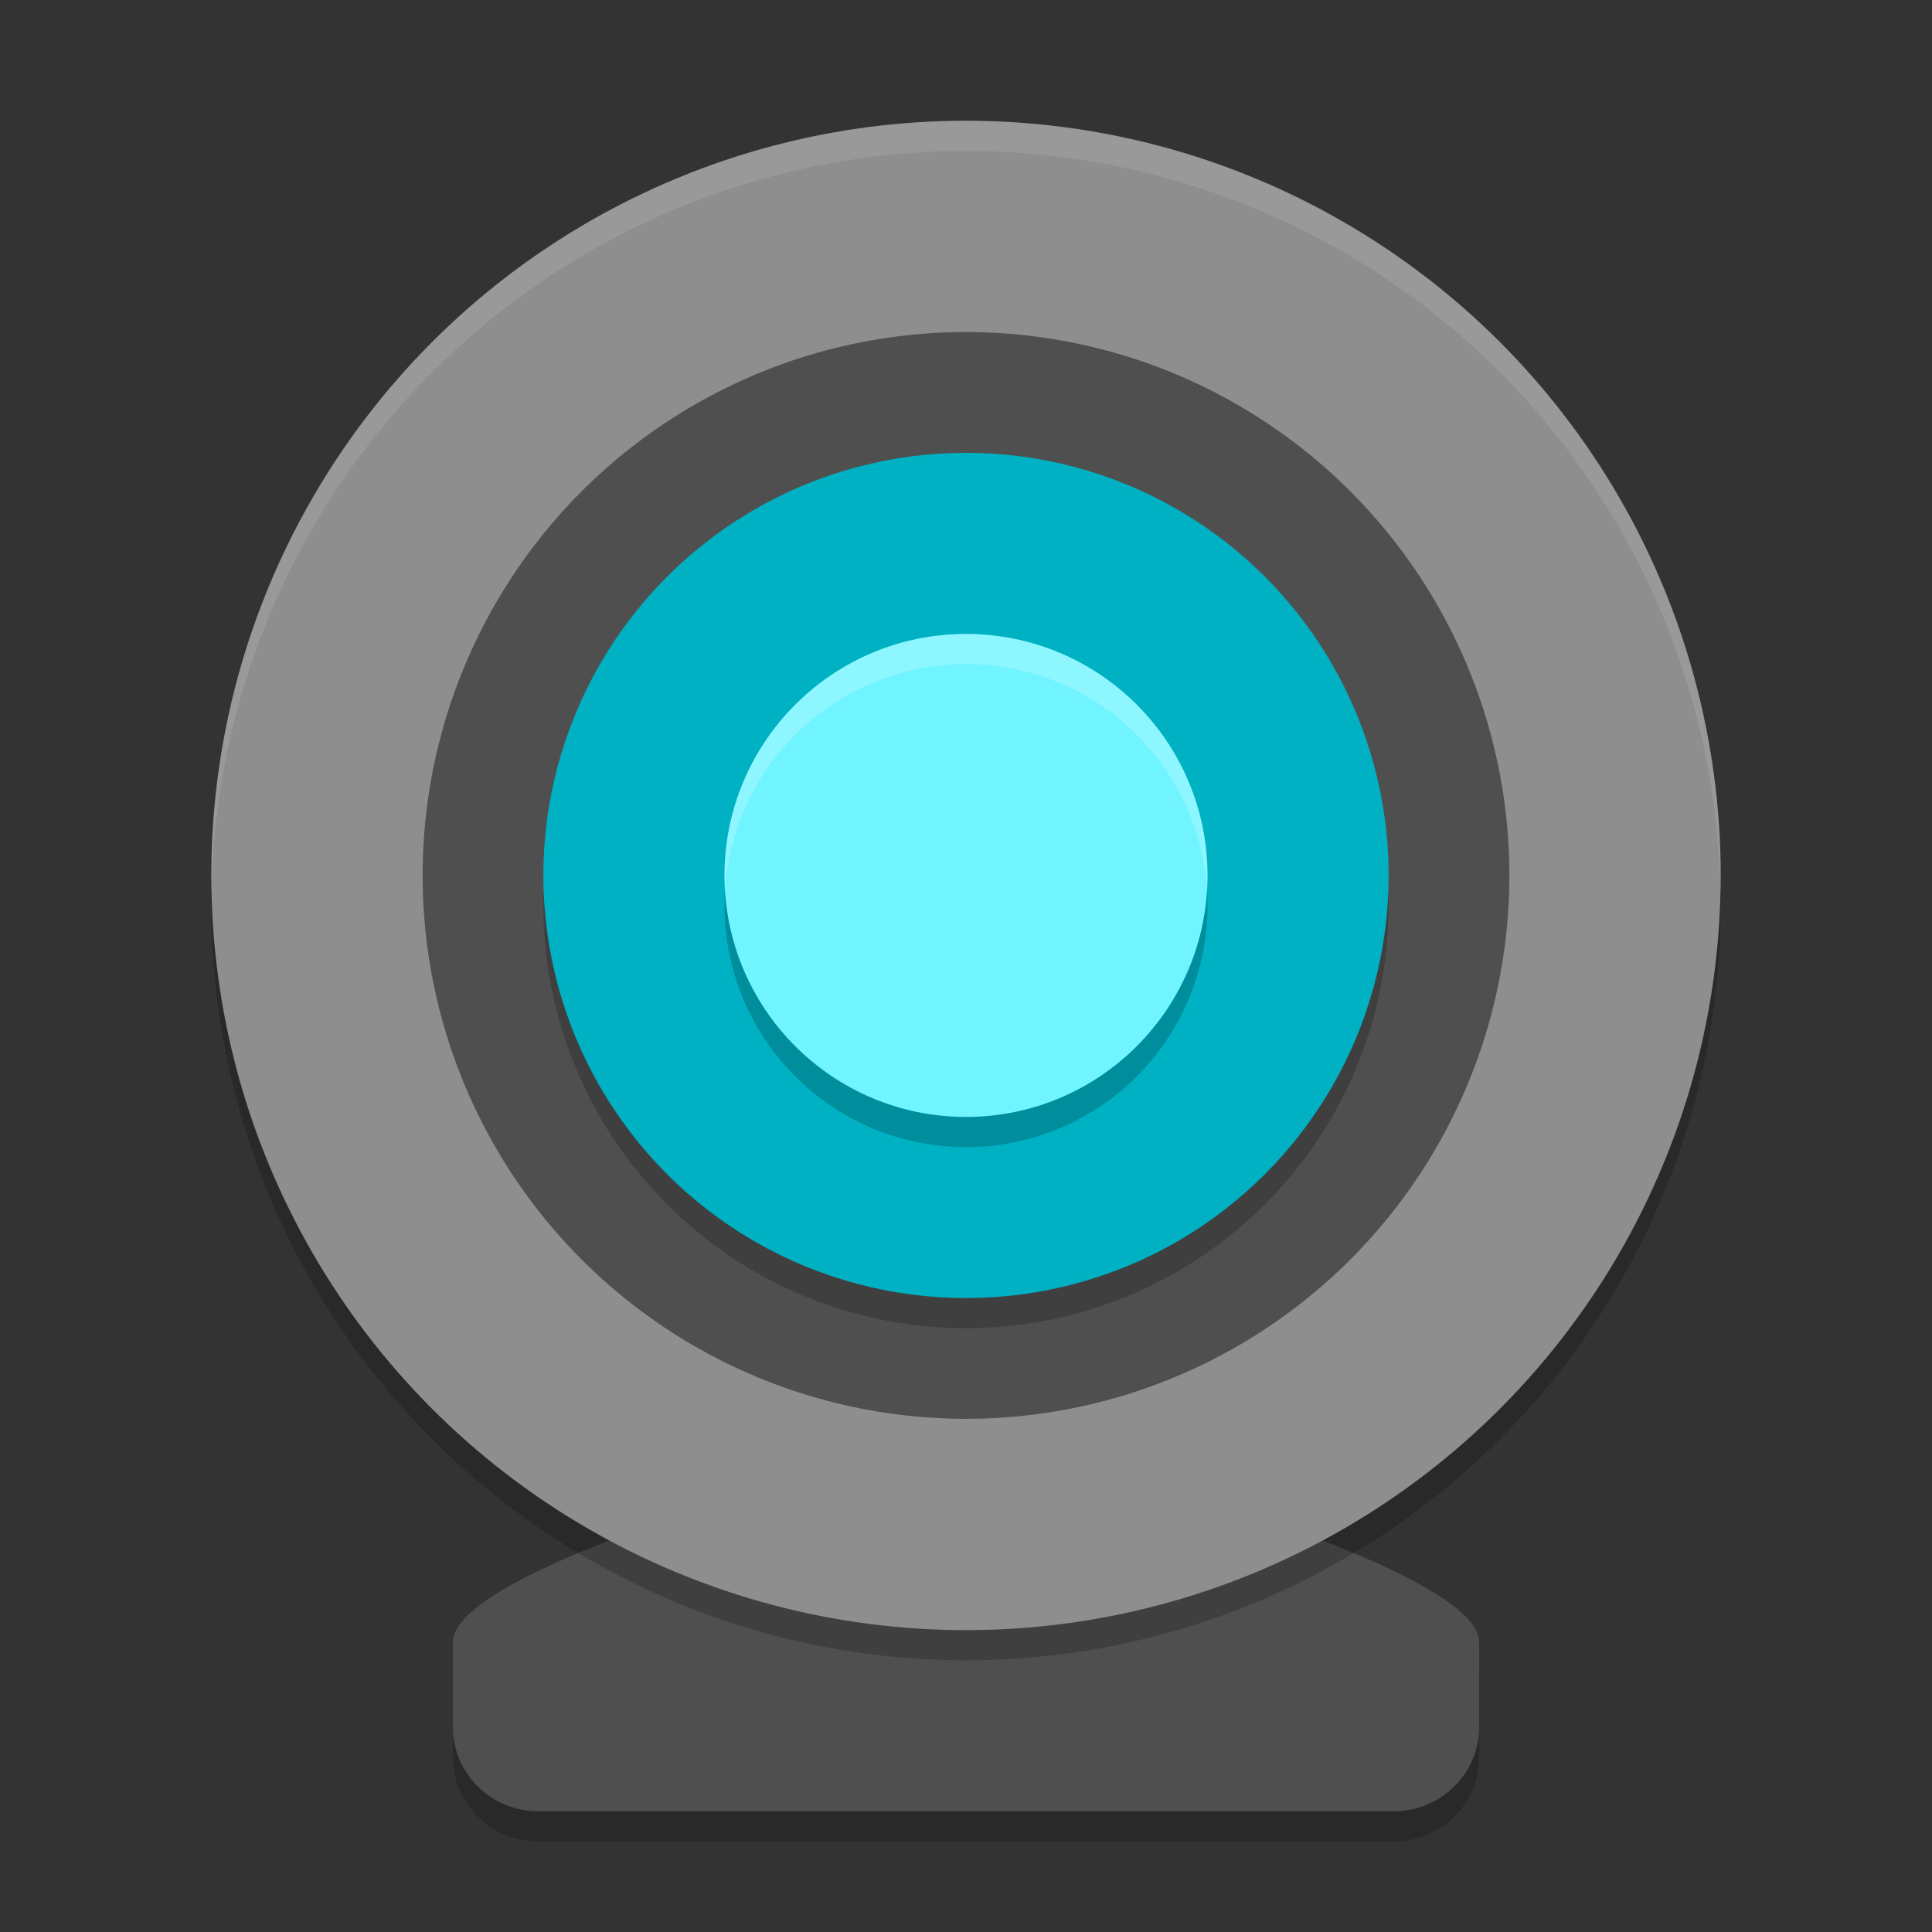
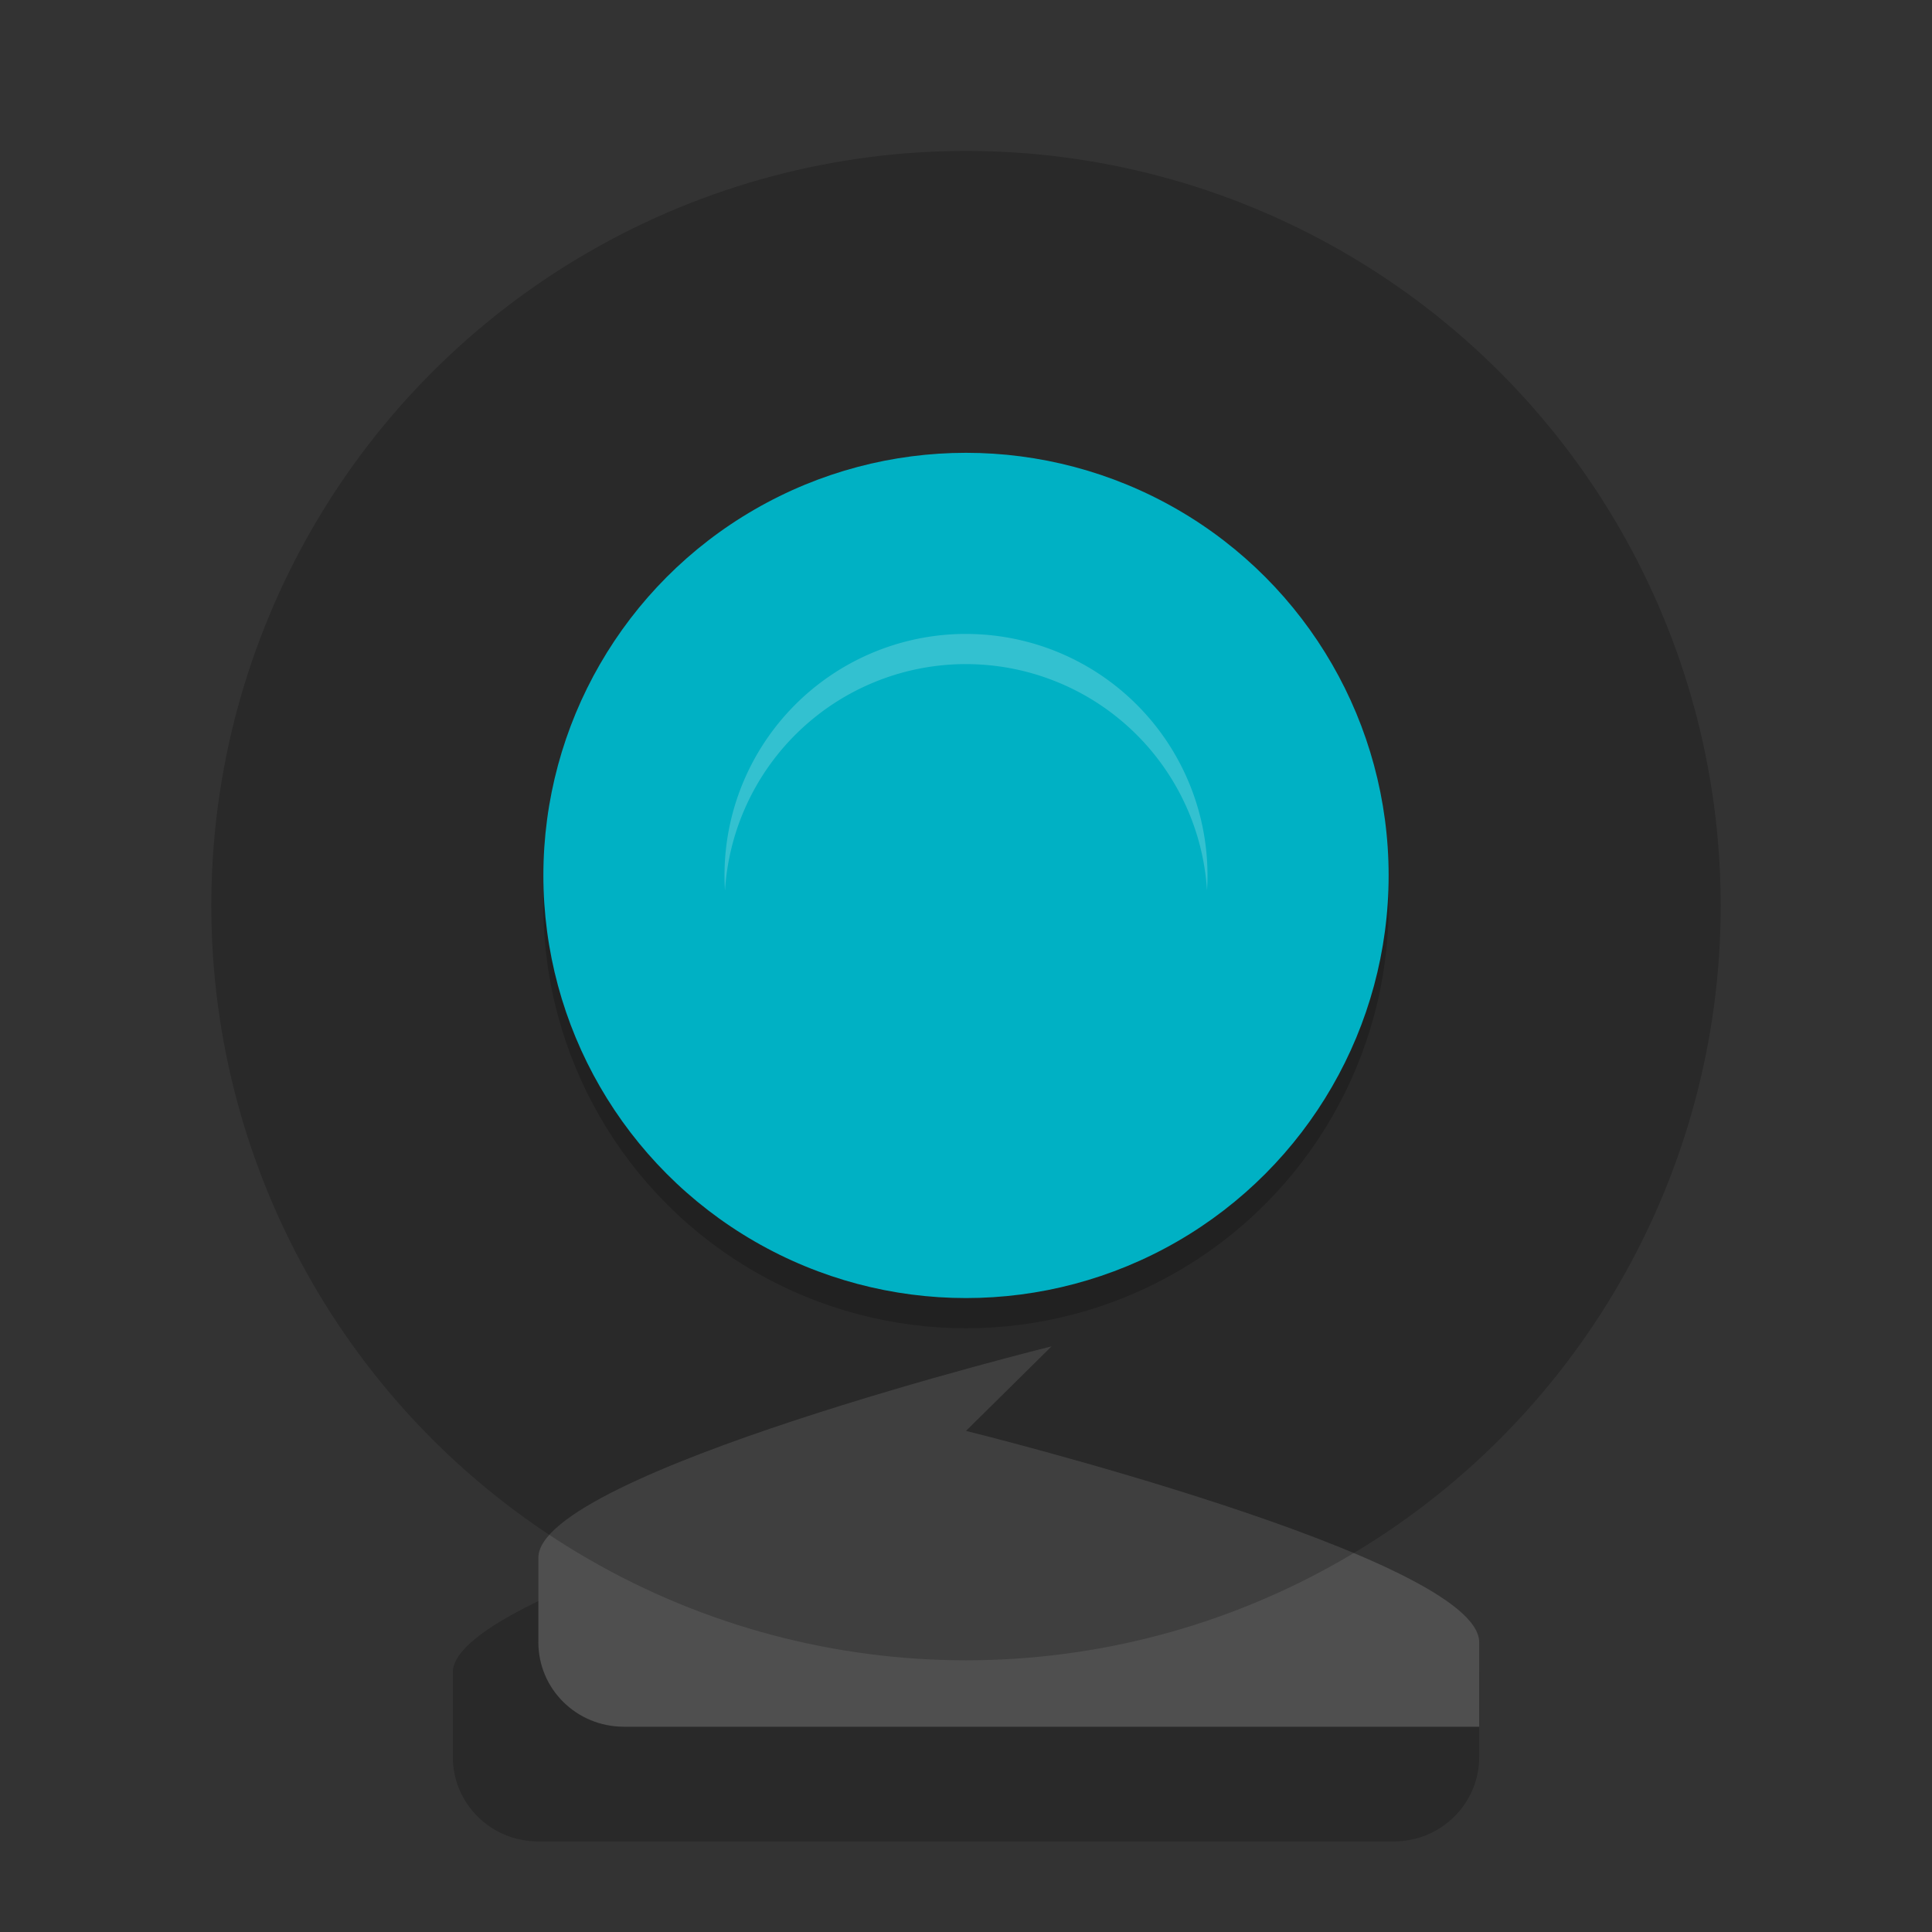
<svg xmlns="http://www.w3.org/2000/svg" width="64" height="64" version="1">
  <rect width="100%" height="100%" fill="#333333" stroke="none" />
  <path d="m32 48.4s17 4.2 17 7v2.8c0 1.551-1.264 2.8-2.833 2.8h-28.333c-1.57 0-2.833-1.249-2.833-2.8v-2.8c0-2.8 17-7 17-7z" style="opacity:.2" />
-   <path d="m32 47.4s17 4.2 17 7v2.8c0 1.551-1.264 2.8-2.833 2.8h-28.333c-1.57 0-2.833-1.249-2.833-2.8v-2.8c0-2.8 17-7 17-7z" style="fill:#4f4f4f" />
+   <path d="m32 47.4s17 4.2 17 7v2.8h-28.333c-1.57 0-2.833-1.249-2.833-2.8v-2.8c0-2.8 17-7 17-7z" style="fill:#4f4f4f" />
  <circle cx="32" cy="30" r="25" style="opacity:.2" />
-   <circle cx="32" cy="29" r="25" style="fill:#8e8e8e" />
-   <circle transform="scale(1,-1)" cx="32" cy="-29" r="18" style="fill:#4f4f4f" />
  <circle transform="scale(1,-1)" cx="32" cy="-30" r="14" style="opacity:.2" />
  <circle transform="scale(1,-1)" cx="32" cy="-29" r="14" style="fill:#00b1c4" />
-   <circle cx="32" cy="30" r="8" style="opacity:.2" />
-   <circle cx="32" cy="29" r="8" style="fill:#70f4ff" />
  <path d="M 31.879,21 A 8,8 0 0 0 24,29 8,8 0 0 0 24.016,29.506 8,8 0 0 1 31.879,22 8,8 0 0 1 32,22 8,8 0 0 1 39.984,29.498 8,8 0 0 0 40,29 8,8 0 0 0 32,21 8,8 0 0 0 31.879,21 Z" style="fill:#ffffff;opacity:.2" />
-   <path d="M 31.832,4 A 25,25 0 0 0 7,29 25,25 0 0 0 7.006,29.49 25,25 0 0 1 32,5 25,25 0 0 1 56.994,29.51 25,25 0 0 0 57,29 25,25 0 0 0 32,4 25,25 0 0 0 31.832,4 Z" style="fill:#ffffff;opacity:.1" />
</svg>